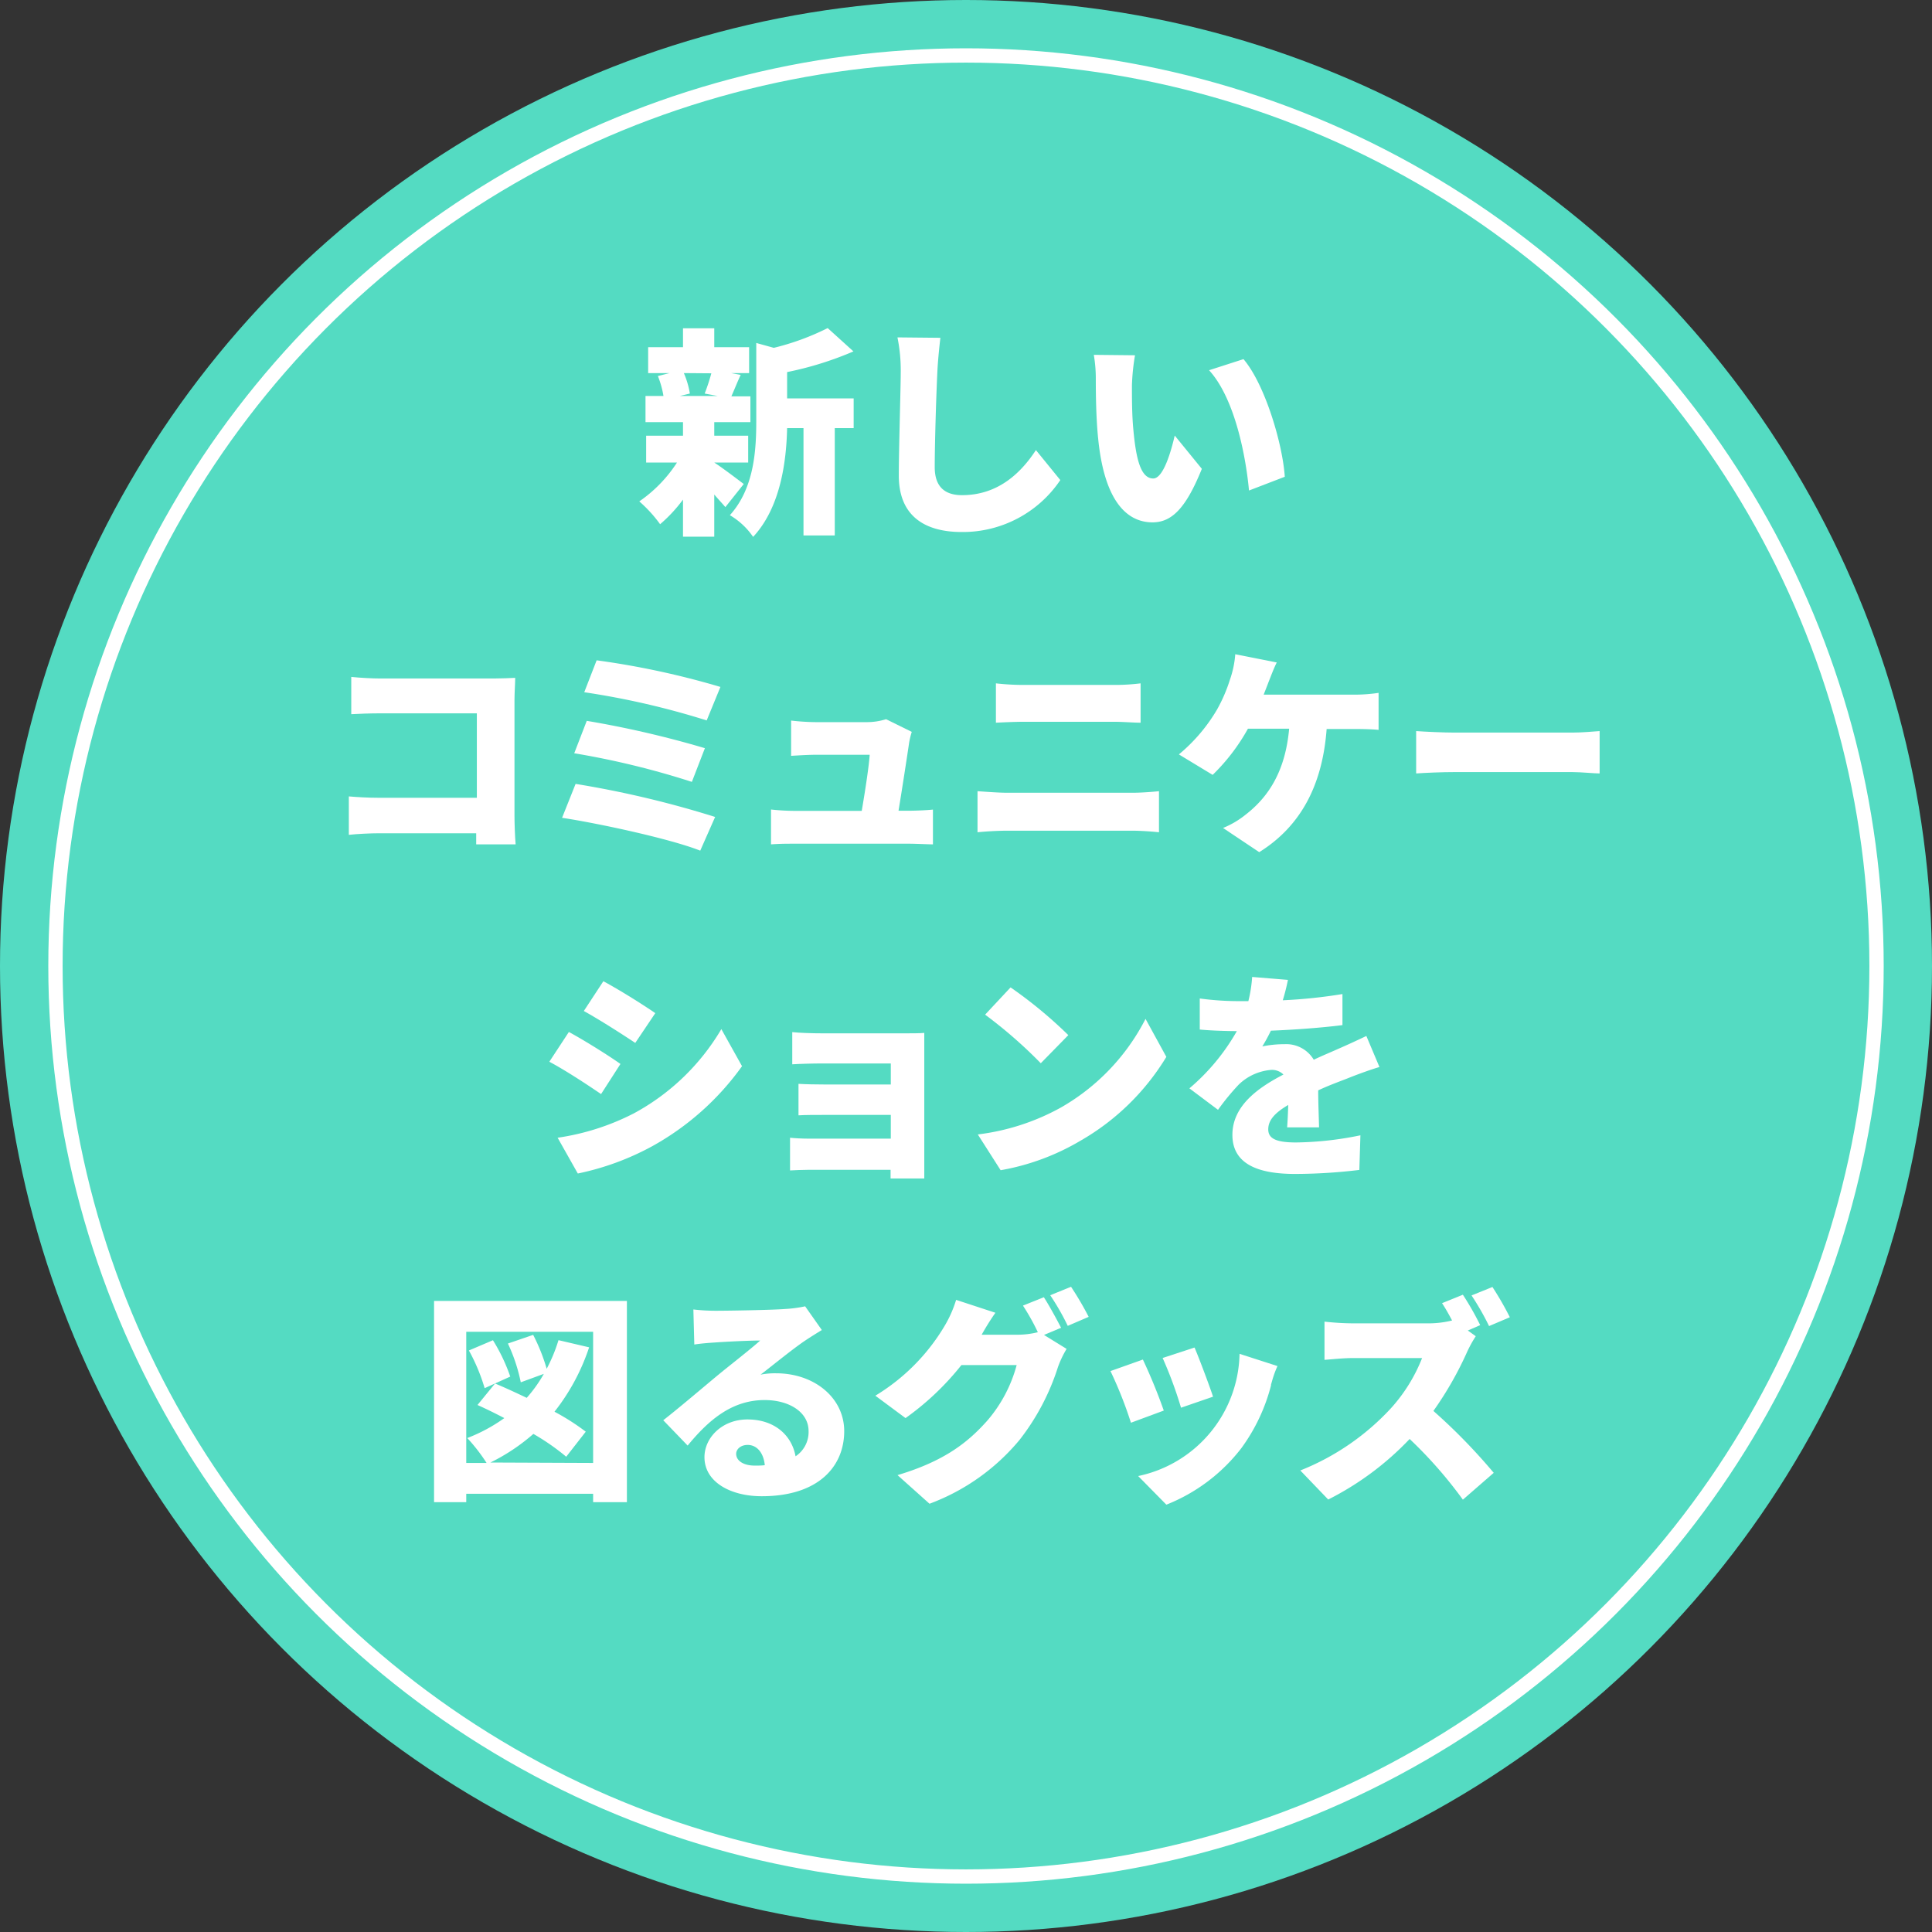
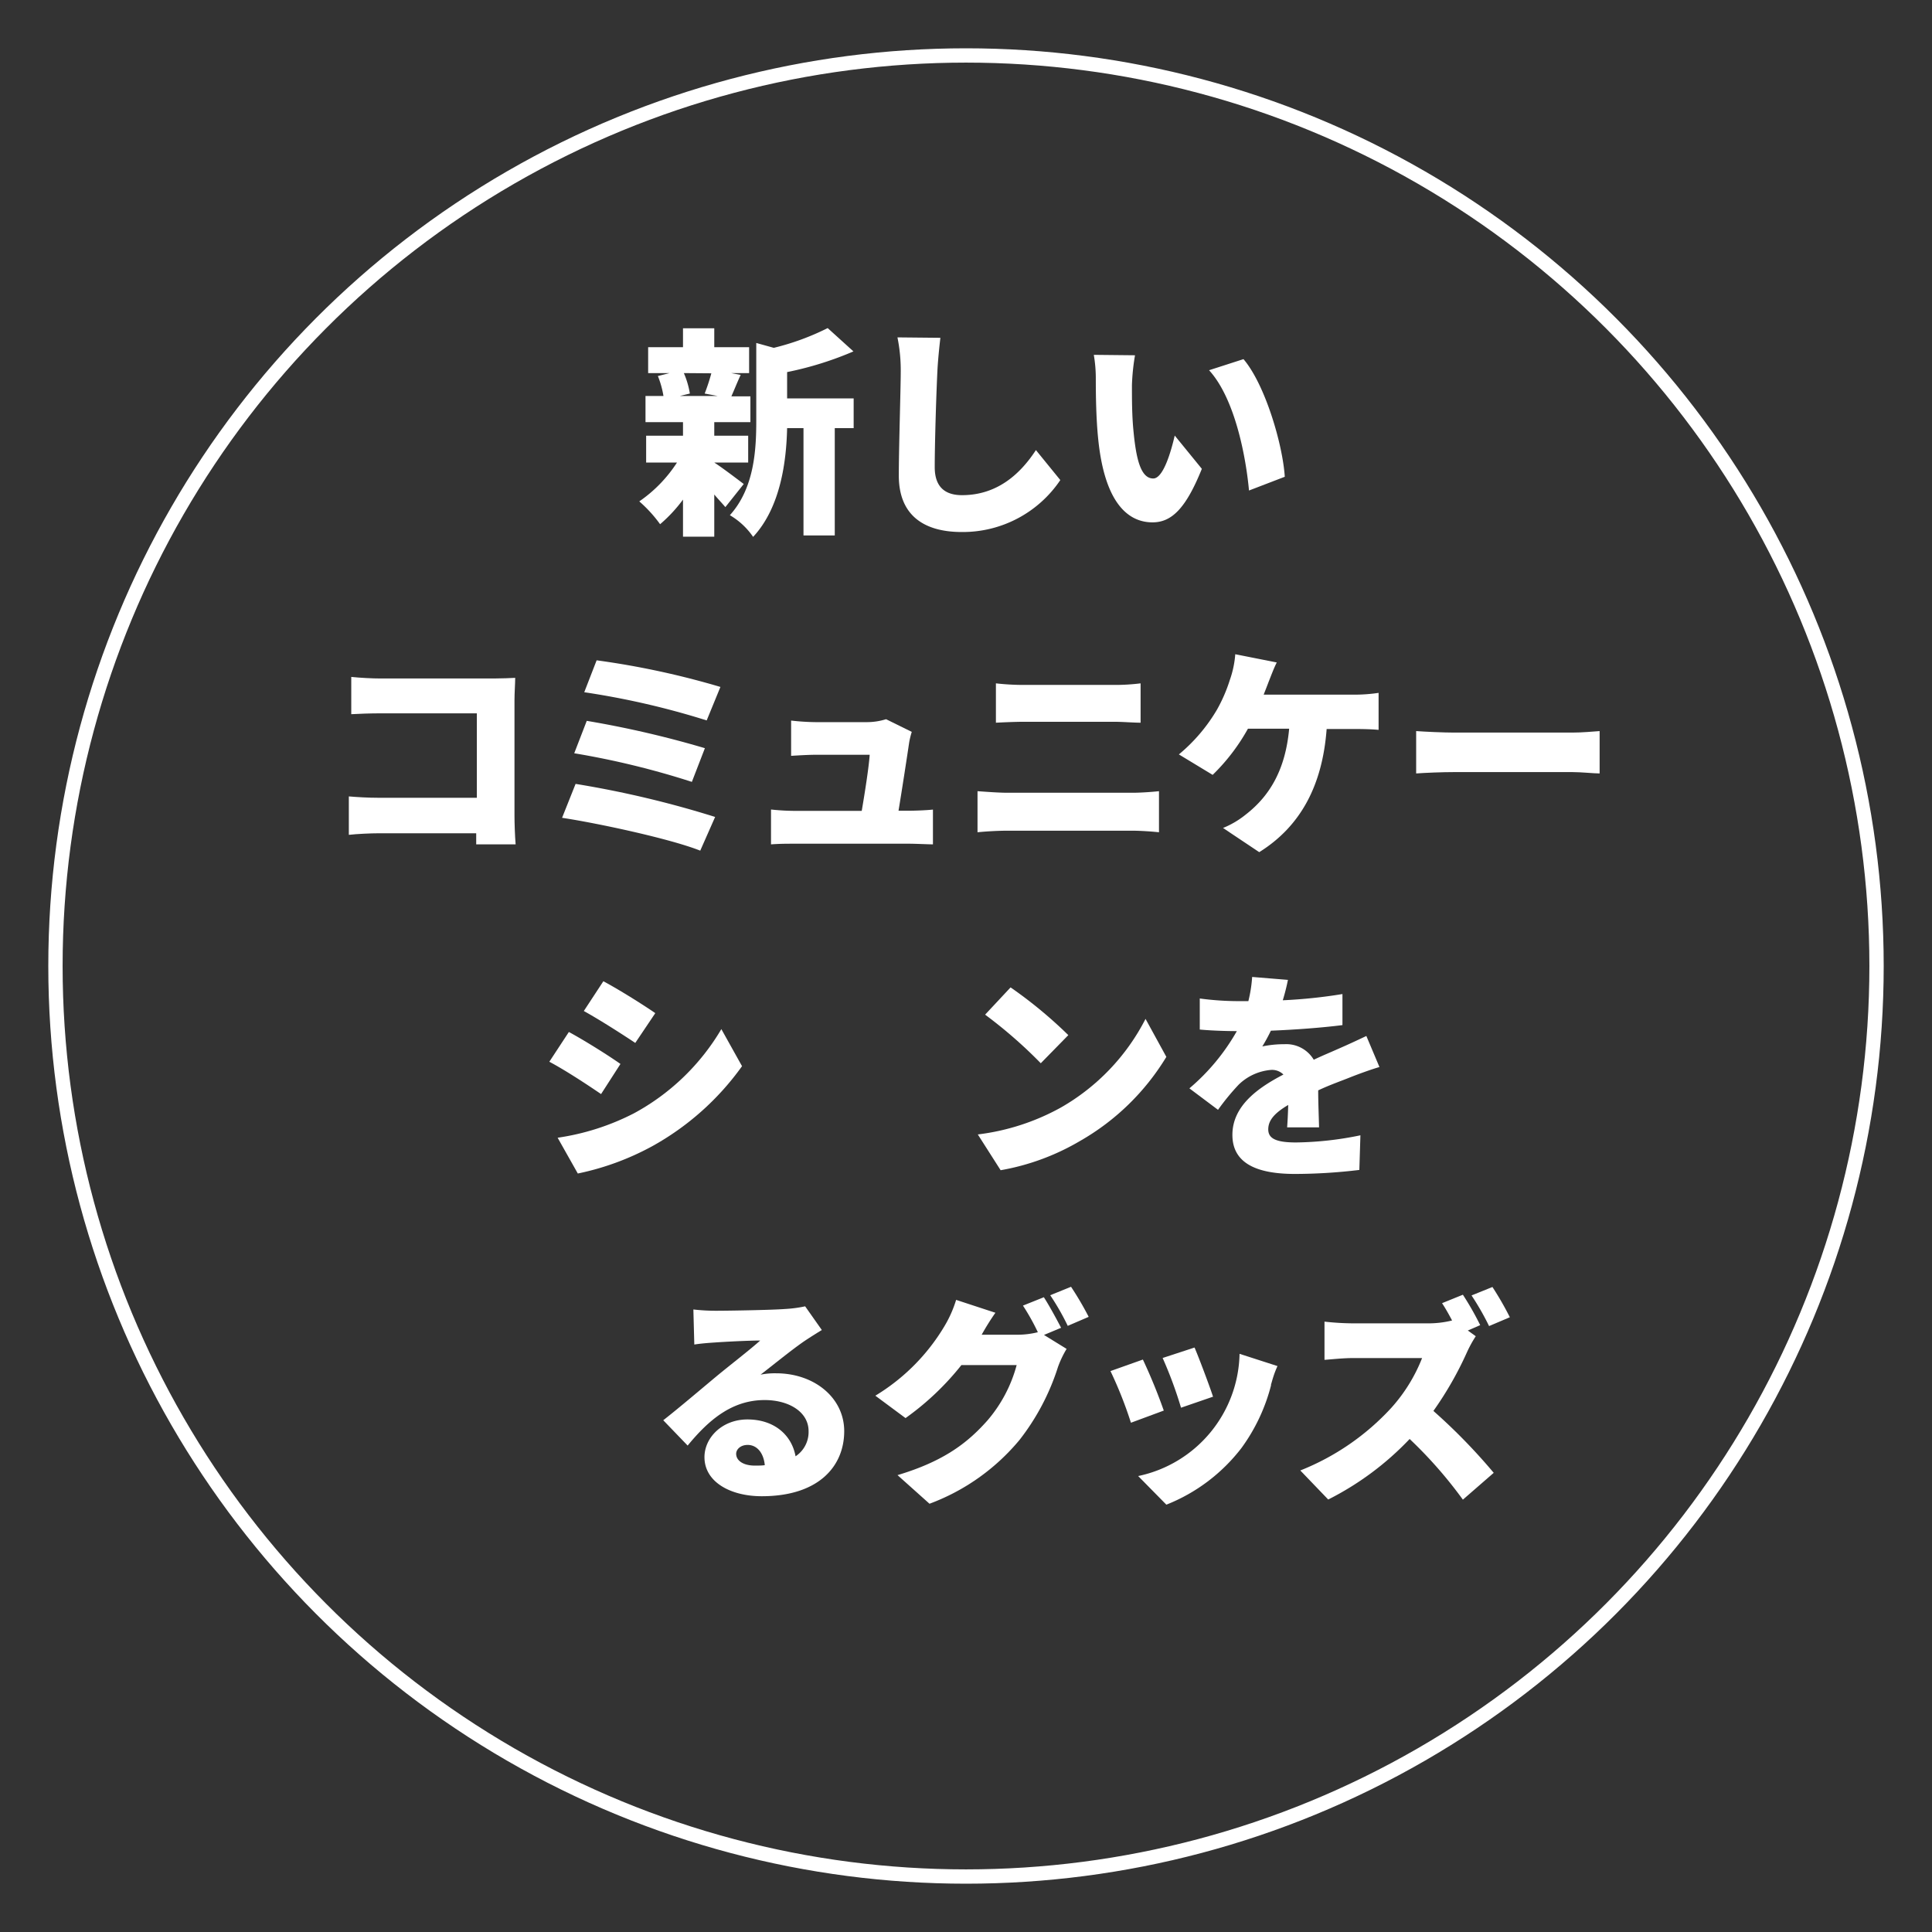
<svg xmlns="http://www.w3.org/2000/svg" width="270" height="270" viewBox="0 0 270 270">
  <rect x="0" y="0" width="270" height="270" fill="#333333" stroke="none" />
  <g id="レイヤー_2" data-name="レイヤー 2">
    <g id="レイヤー_1-2" data-name="レイヤー 1">
-       <circle cx="135" cy="135" r="135" style="fill:#54dbc2" />
      <path d="M101.37,70.87c-.41-.49-1-1.11-1.55-1.76V75H95.45V69.82a20.54,20.54,0,0,1-3.2,3.44,18.73,18.73,0,0,0-2.91-3.19,19.25,19.25,0,0,0,5.27-5.43H90.3V60.89h5.15V59H90.21V55.34h2.51a13.17,13.17,0,0,0-.78-2.79l1.64-.41h-3V48.52h4.87V45.88h4.37v2.64h4.87v3.62h-2.52l1.34.25c-.53,1.15-.93,2.17-1.3,3h2.66V59H99.82v1.89h4.74v3.75H99.82v0c1.11.71,3.47,2.51,4.12,3Zm-5.8-18.73A12,12,0,0,1,96.41,55L95,55.34h5.3L98.48,55a27.62,27.62,0,0,0,.93-2.83ZM110,55.68h9.3v4.15h-2.64v15h-4.37v-15H110c-.1,4.59-.9,11.07-4.75,15.2A10.16,10.16,0,0,0,102,72c3.38-3.75,3.69-9,3.69-13.21V47.93l2.45.68a35.42,35.42,0,0,0,7.53-2.76l3.6,3.26A47.06,47.06,0,0,1,110,52Z" style="fill:#fff" />
      <path d="M131,51.93c-.16,3.25-.37,10-.37,13.36,0,3,1.7,3.91,3.81,3.91,4.81,0,8.06-2.82,10.33-6.3l3.41,4.19a16.43,16.43,0,0,1-13.77,7.26c-5.43,0-8.8-2.45-8.8-7.88,0-3.91.27-12.22.27-14.54a23,23,0,0,0-.46-4.78l6,.06C131.25,48.67,131.06,50.56,131,51.93Z" style="fill:#fff" />
      <path d="M158.19,53.82c0,2,0,4.06.19,6.14.37,4.06,1,6.91,2.79,6.91,1.42,0,2.51-3.87,3-6l3.79,4.65C165.75,71,163.77,73,161.07,73c-3.69,0-6.73-3.13-7.59-11.6-.31-2.94-.34-6.51-.34-8.46a19.23,19.23,0,0,0-.28-3.35l5.76.06A30.13,30.13,0,0,0,158.19,53.82Zm21.36,12.81-5,1.92c-.43-4.68-1.95-12.84-5.58-16.81l4.81-1.55C176.82,53.76,179.27,62.16,179.55,66.63Z" style="fill:#fff" />
      <path d="M53.19,94.82H69c1,0,2.48-.06,3-.09,0,.74-.1,2.1-.1,3.13V114c0,1,.06,2.82.16,4H66.55c0-.53,0-1,0-1.55H53c-1.18,0-3.13.09-4.25.22v-5.37c1.21.1,2.64.19,4.09.19h13.8V99.69H53.19c-1.4,0-3.14.06-4.1.12V94.6C50.33,94.73,52.07,94.82,53.19,94.82Z" style="fill:#fff" />
      <path d="M99.94,114.17l-2.08,4.71c-4.21-1.67-14.35-3.84-19.31-4.59l1.89-4.74A140,140,0,0,1,99.94,114.17Zm-1.43-9.61-1.82,4.71a115,115,0,0,0-16.44-4L82,100.74A139.45,139.45,0,0,1,98.51,104.56ZM100.68,96l-1.92,4.68a111.39,111.39,0,0,0-17.11-3.94l1.73-4.46A115,115,0,0,1,100.68,96Z" style="fill:#fff" />
      <path d="M127.06,103.75c-.25,1.71-1,6.6-1.49,9.55H127c.84,0,2.48-.06,3.38-.16V118c-.68,0-2.42-.09-3.32-.09h-16c-1.18,0-2,0-3.31.09v-4.87a31.52,31.52,0,0,0,3.31.19h9.37c.43-2.51,1-6.14,1.11-7.84H114c-1,0-2.48.09-3.44.15v-4.93a32.88,32.88,0,0,0,3.41.22h7.13a9,9,0,0,0,2.73-.41l3.59,1.77A11.86,11.86,0,0,0,127.06,103.75Z" style="fill:#fff" />
      <path d="M140.86,110.79h17.36c1.12,0,2.61-.1,3.75-.22v5.74c-1.21-.13-2.79-.22-3.75-.22H140.86c-1.27,0-3,.09-4.25.22v-5.74C137.91,110.66,139.59,110.79,140.86,110.79Zm2.29-15.07h12.59a29,29,0,0,0,3.66-.22V101c-.93,0-2.54-.13-3.66-.13H143.18c-1.24,0-2.88.07-4,.13V95.5A34.55,34.55,0,0,0,143.15,95.72Z" style="fill:#fff" />
      <path d="M177.28,95.32c-.19.52-.43,1.11-.68,1.76h12.65a23.09,23.09,0,0,0,3.41-.25V102c-1.27-.12-2.7-.12-3.41-.12H185.4c-.59,7.9-3.65,13.61-9.42,17.21l-5.06-3.38a12.51,12.51,0,0,0,3.17-1.87c3.35-2.6,5.55-6.26,6.07-12H174.4a27.79,27.79,0,0,1-4.93,6.45l-4.72-2.86a23.76,23.76,0,0,0,5.31-6.23A21.75,21.75,0,0,0,171.88,95a13.82,13.82,0,0,0,.75-3.57l5.8,1.15C178,93.42,177.56,94.63,177.28,95.32Z" style="fill:#fff" />
      <path d="M203.27,102.38h16.46c1.4,0,2.92-.15,3.82-.21v5.92c-.81,0-2.55-.19-3.82-.19H203.27c-1.77,0-4.09.1-5.36.19v-5.92C199.15,102.26,201.75,102.38,203.27,102.38Z" style="fill:#fff" />
-       <path d="M86.71,148.69,84,152.9c-1.9-1.3-5-3.34-7.23-4.52l2.73-4.16C81.68,145.4,85,147.48,86.71,148.69Zm1.86,6.91a31.63,31.63,0,0,0,12.24-11.78L103.7,149a38.11,38.11,0,0,1-12.56,11.19A37.53,37.53,0,0,1,80.75,164l-2.82-5A33.9,33.9,0,0,0,88.57,155.6Zm3-14-2.79,4.15c-1.86-1.24-5-3.25-7.19-4.46l2.73-4.16C86.46,138.27,89.78,140.35,91.54,141.56Z" style="fill:#fff" />
-       <path d="M114.94,144.41h11.59c.75,0,2.11,0,2.64-.06,0,.46,0,1.7,0,2.38v15.6c0,.5,0,1.77,0,2.36h-4.71c0-.28,0-.75,0-1.21H113.14c-.84,0-2.2.06-2.73.09V159c.53.06,1.61.13,2.76.13h11.32v-3.32h-9.15c-1.24,0-3,0-3.75.06v-4.4c.93.06,2.51.09,3.75.09h9.15v-2.94h-9.55c-1.34,0-3.35.06-4.22.12v-4.5C111.65,144.35,113.6,144.41,114.94,144.41Z" style="fill:#fff" />
+       <path d="M86.71,148.69,84,152.9c-1.9-1.3-5-3.34-7.23-4.52l2.73-4.16C81.68,145.4,85,147.48,86.71,148.69Zm1.86,6.91a31.63,31.63,0,0,0,12.24-11.78L103.7,149a38.11,38.11,0,0,1-12.56,11.19A37.53,37.53,0,0,1,80.75,164l-2.82-5A33.9,33.9,0,0,0,88.57,155.6m3-14-2.79,4.15c-1.86-1.24-5-3.25-7.19-4.46l2.73-4.16C86.46,138.27,89.78,140.35,91.54,141.56Z" style="fill:#fff" />
      <path d="M148.24,154.79a30,30,0,0,0,11.85-12.4L163,147.7a33.54,33.54,0,0,1-12.06,11.75,33,33,0,0,1-11.1,4.09l-3.19-5A31.88,31.88,0,0,0,148.24,154.79Zm1.06-10.13-3.85,3.93a65.15,65.15,0,0,0-7.78-6.79l3.56-3.81A62.36,62.36,0,0,1,149.3,144.66Z" style="fill:#fff" />
      <path d="M179.27,139.79a71.49,71.49,0,0,0,8.34-.87l0,4.34c-2.88.37-6.7.65-10,.78a24.25,24.25,0,0,1-1.2,2.2,14.81,14.81,0,0,1,3.07-.31,4.47,4.47,0,0,1,4.12,2.17c1.24-.59,2.26-1,3.35-1.49,1.36-.59,2.63-1.18,4-1.83l1.83,4.34c-1.09.31-3,1-4.22,1.49s-2.7,1-4.34,1.77c0,1.7.09,3.78.12,5.17h-4.46c.06-.8.12-2,.15-3.13-1.95,1.15-2.79,2.17-2.79,3.41s1,1.83,3.88,1.83a46.61,46.61,0,0,0,9-1l-.15,4.84a75.78,75.78,0,0,1-9,.56c-5.08,0-8.74-1.34-8.74-5.46s3.69-6.64,7.13-8.43a2.25,2.25,0,0,0-1.7-.65,7.33,7.33,0,0,0-4.56,2.07,33.32,33.32,0,0,0-2.88,3.51l-4-3a29.57,29.57,0,0,0,6.63-8c-1.27,0-3.53-.06-5.18-.22v-4.34a40.54,40.54,0,0,0,5.58.37h1.21a19.06,19.06,0,0,0,.53-3.38l5,.41A28.48,28.48,0,0,1,179.27,139.79Z" style="fill:#fff" />
-       <path d="M87.61,181.81v28.12H82.89v-1.17H65.16v1.17h-4.5V181.81Zm-4.72,22.64V186.12H65.16v18.33H68a24.38,24.38,0,0,0-2.7-3.48,23.14,23.14,0,0,0,5.18-2.79c-1.3-.68-2.57-1.3-3.75-1.83l2.45-3c1.36.55,2.88,1.27,4.43,2A19.32,19.32,0,0,0,76,192l-3.22,1.18a23.84,23.84,0,0,0-1.8-5.42l3.53-1.21a26,26,0,0,1,1.89,4.74,22.67,22.67,0,0,0,1.65-4l4.28,1a29.39,29.39,0,0,1-4.84,9,31.89,31.89,0,0,1,4.37,2.79l-2.73,3.5a32.1,32.1,0,0,0-4.59-3.19,27.47,27.47,0,0,1-6,4Zm-14-17.15a24.91,24.91,0,0,1,2.42,5.08L67.73,194a26.32,26.32,0,0,0-2.2-5.27Z" style="fill:#fff" />
      <path d="M100.06,183.18c1.67,0,7.87-.1,9.7-.25a17.56,17.56,0,0,0,2.76-.37l2.33,3.31c-.81.5-1.61,1-2.39,1.52-1.74,1.18-4.46,3.41-6.17,4.72a10.34,10.34,0,0,1,2.17-.19c5.33,0,9.52,3.41,9.52,8.09,0,4.84-3.5,9.09-11.53,9.09-4.38,0-8-2-8-5.46,0-2.73,2.48-5.27,6-5.27,3.78,0,6.2,2.2,6.73,5.15A4.06,4.06,0,0,0,113,200c0-2.67-2.73-4.34-6.14-4.34-4.53,0-7.78,2.73-10.76,6.36l-3.41-3.54c2-1.55,5.61-4.62,7.44-6.14s4.62-3.66,6.11-5c-1.55,0-4.74.16-6.42.28-.93.06-2,.15-2.79.28L96.9,183A27.09,27.09,0,0,0,100.06,183.18Zm5.42,21.64c.5,0,1,0,1.4-.06-.16-1.71-1.09-2.83-2.39-2.83-1,0-1.61.62-1.61,1.24C102.88,204.14,103.9,204.82,105.48,204.82Z" style="fill:#fff" />
      <path d="M148.29,185.56l-2.39,1,3.16,1.95a14,14,0,0,0-1.21,2.54,32.48,32.48,0,0,1-5.36,10.17,29.85,29.85,0,0,1-12.59,8.93l-4.47-4c6.7-2,9.93-4.68,12.56-7.63a19.69,19.69,0,0,0,4.09-7.75h-7.72a38.32,38.32,0,0,1-7.81,7.41l-4.22-3.13a28.24,28.24,0,0,0,9.65-9.7,16.5,16.5,0,0,0,1.64-3.69l5.49,1.8a34.86,34.86,0,0,0-1.92,3.07h5a11.83,11.83,0,0,0,2.85-.35,30.85,30.85,0,0,0-2.08-3.72l2.92-1.17C146.64,182.46,147.73,184.48,148.29,185.56Zm3.84-1.52-2.91,1.25a34.27,34.27,0,0,0-2.45-4.28l2.91-1.18A44.74,44.74,0,0,1,152.13,184Z" style="fill:#fff" />
      <path d="M162.64,197.13l-4.59,1.7a56.77,56.77,0,0,0-2.86-7.22l4.53-1.61A76.78,76.78,0,0,1,162.64,197.13Zm15-3.57a25.62,25.62,0,0,1-4.15,8.81A24.67,24.67,0,0,1,163,210.28l-3.94-4a17.82,17.82,0,0,0,14.17-17.08l5.3,1.71C178,192.08,177.83,192.82,177.61,193.56Zm-8.09,1.62-4.5,1.55a57.44,57.44,0,0,0-2.57-6.95l4.46-1.46C167.53,189.69,169.05,193.72,169.52,195.18Z" style="fill:#fff" />
      <path d="M206.86,185.19l-1.73.75,1.11.8A16.78,16.78,0,0,0,205,189a48.31,48.31,0,0,1-4.68,8.18,81.18,81.18,0,0,1,8.43,8.65l-4.31,3.75A60.92,60.92,0,0,0,197,201.1a41.25,41.25,0,0,1-11.38,8.46l-3.9-4.06a34.6,34.6,0,0,0,12.68-8.71,22.94,22.94,0,0,0,4.34-7H189.1c-1.4,0-3.1.19-4,.25V184.7a38,38,0,0,0,4,.24h10.35a13.78,13.78,0,0,0,3.48-.4c-.44-.84-.93-1.71-1.4-2.42l2.91-1.18A40.74,40.74,0,0,1,206.86,185.19Zm4.16-1.11-2.92,1.24a37,37,0,0,0-2.45-4.28l2.92-1.18A43.61,43.61,0,0,1,211,184.08Z" style="fill:#fff" />
      <circle cx="135" cy="135" r="127.25" style="fill:none;stroke:#fff;stroke-miterlimit:10;stroke-width:2px" />
    </g>
  </g>
</svg>